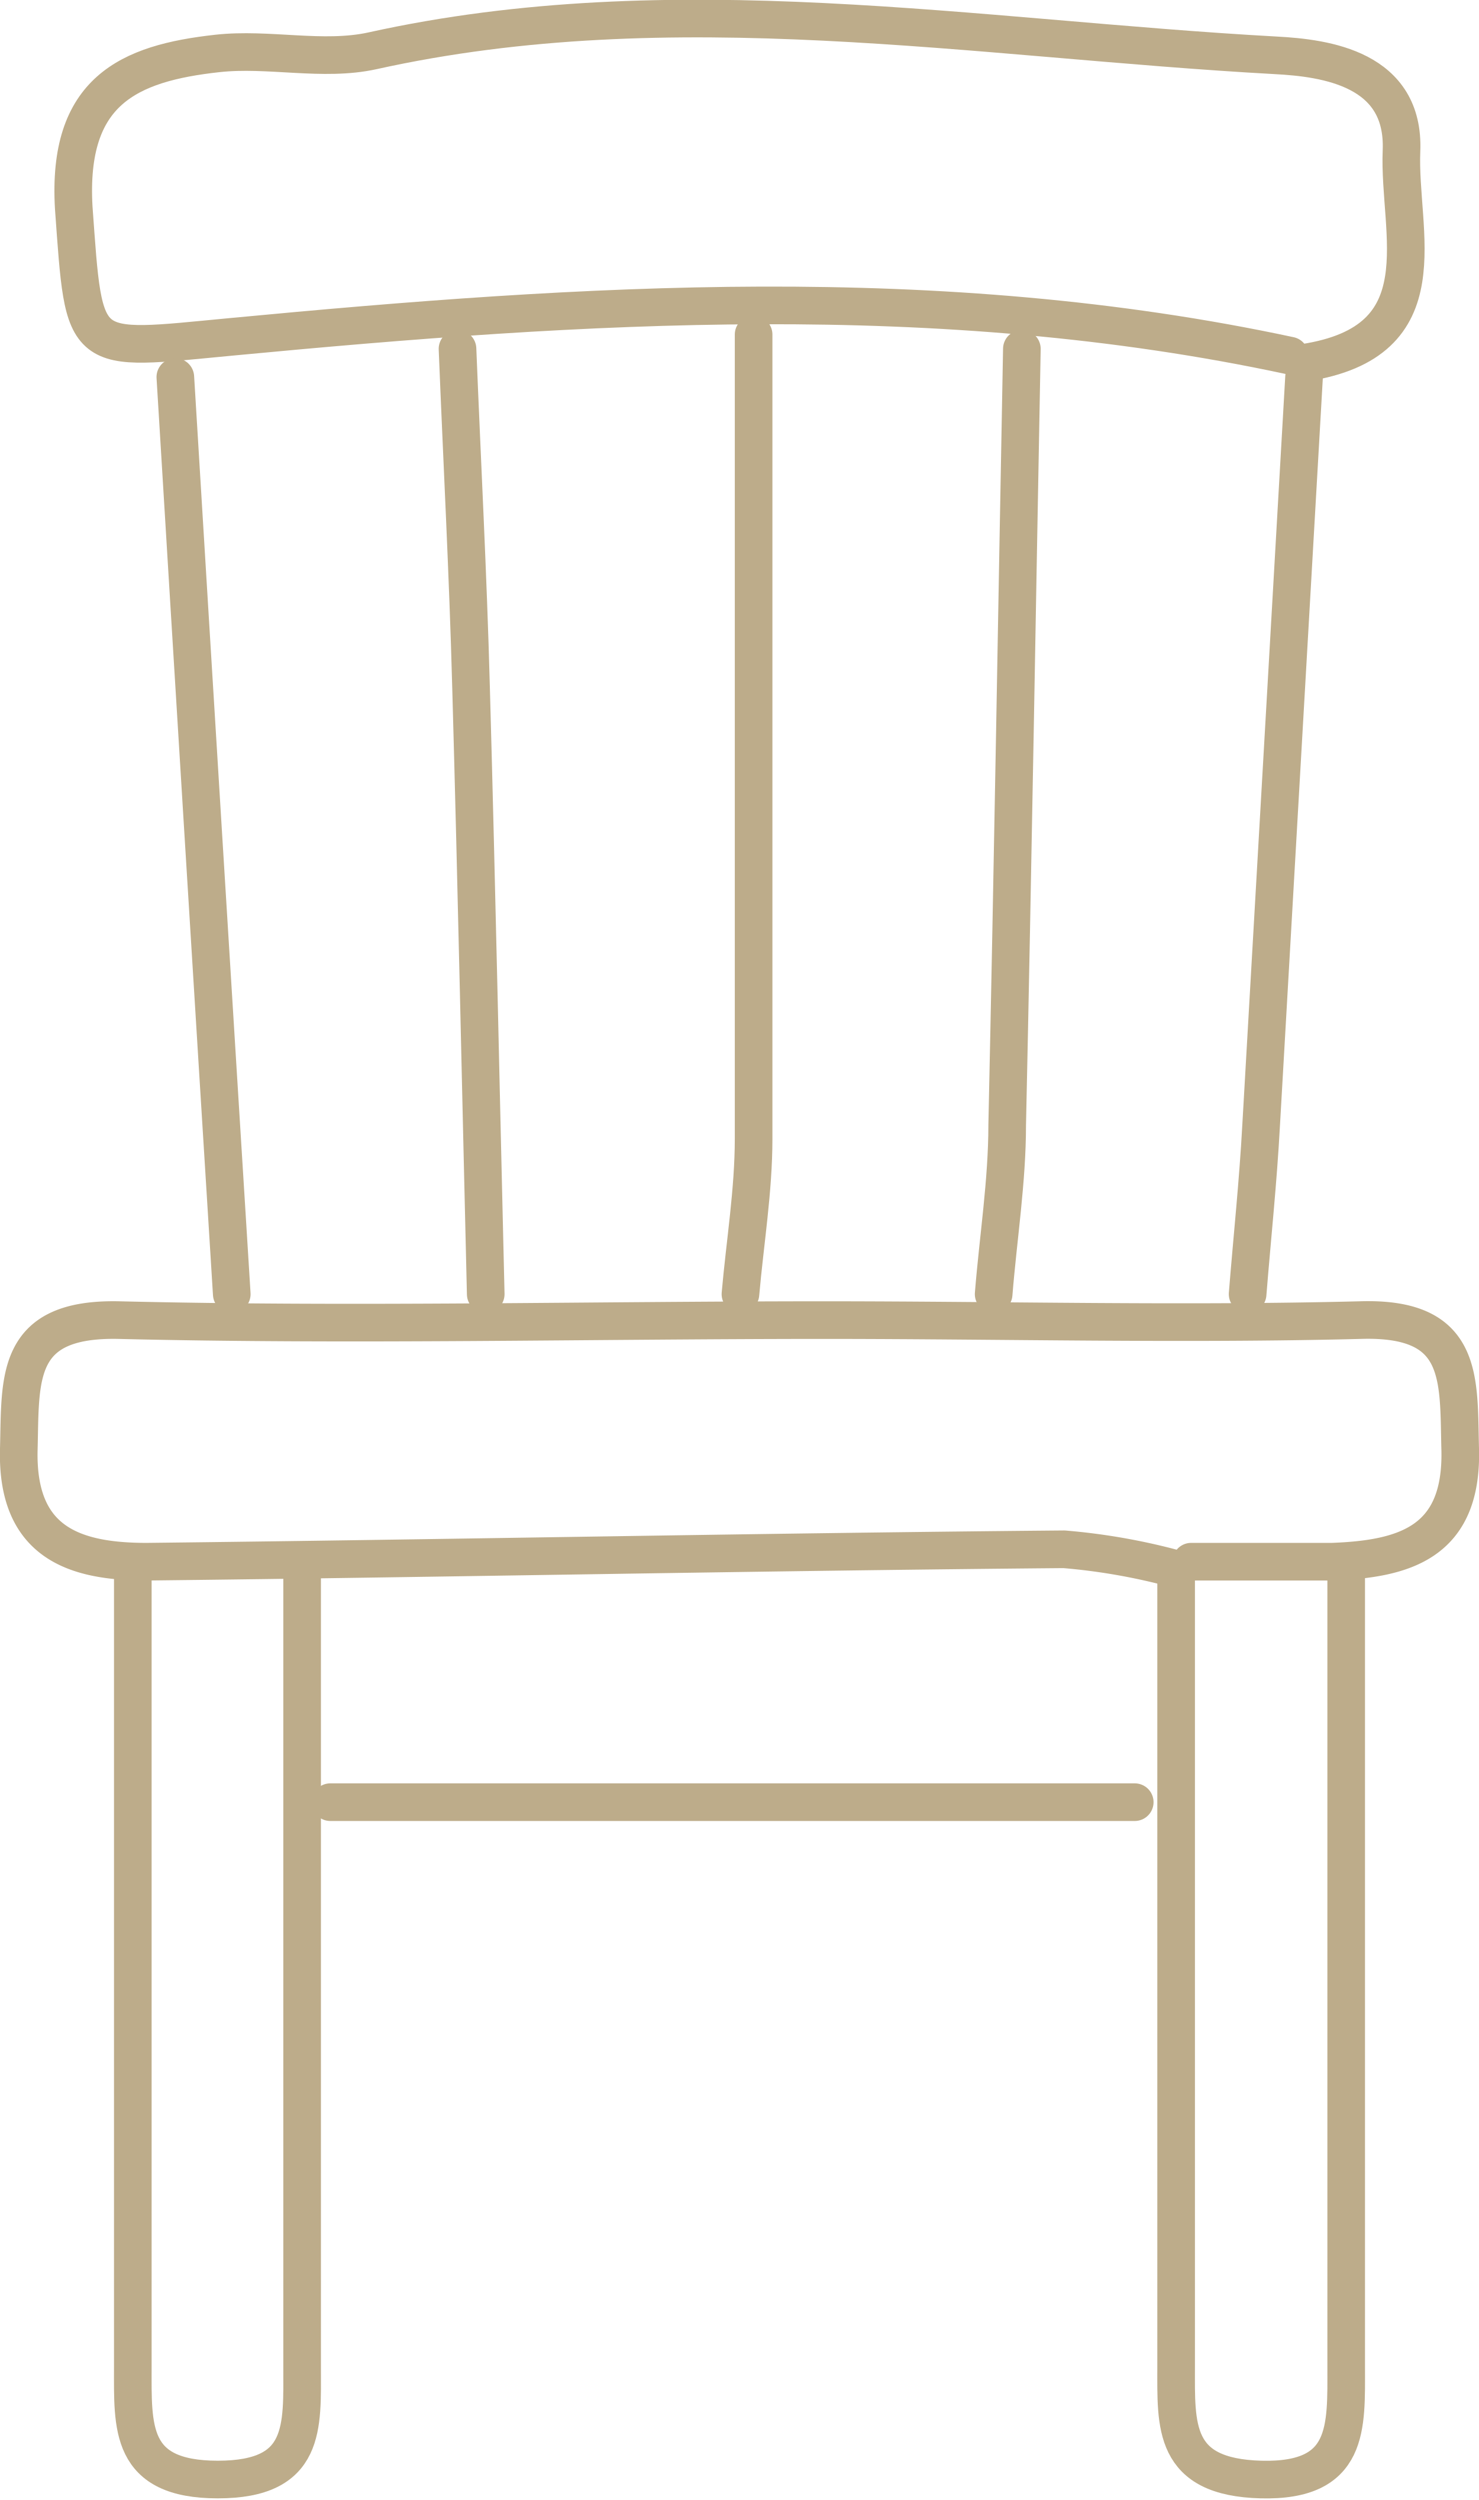
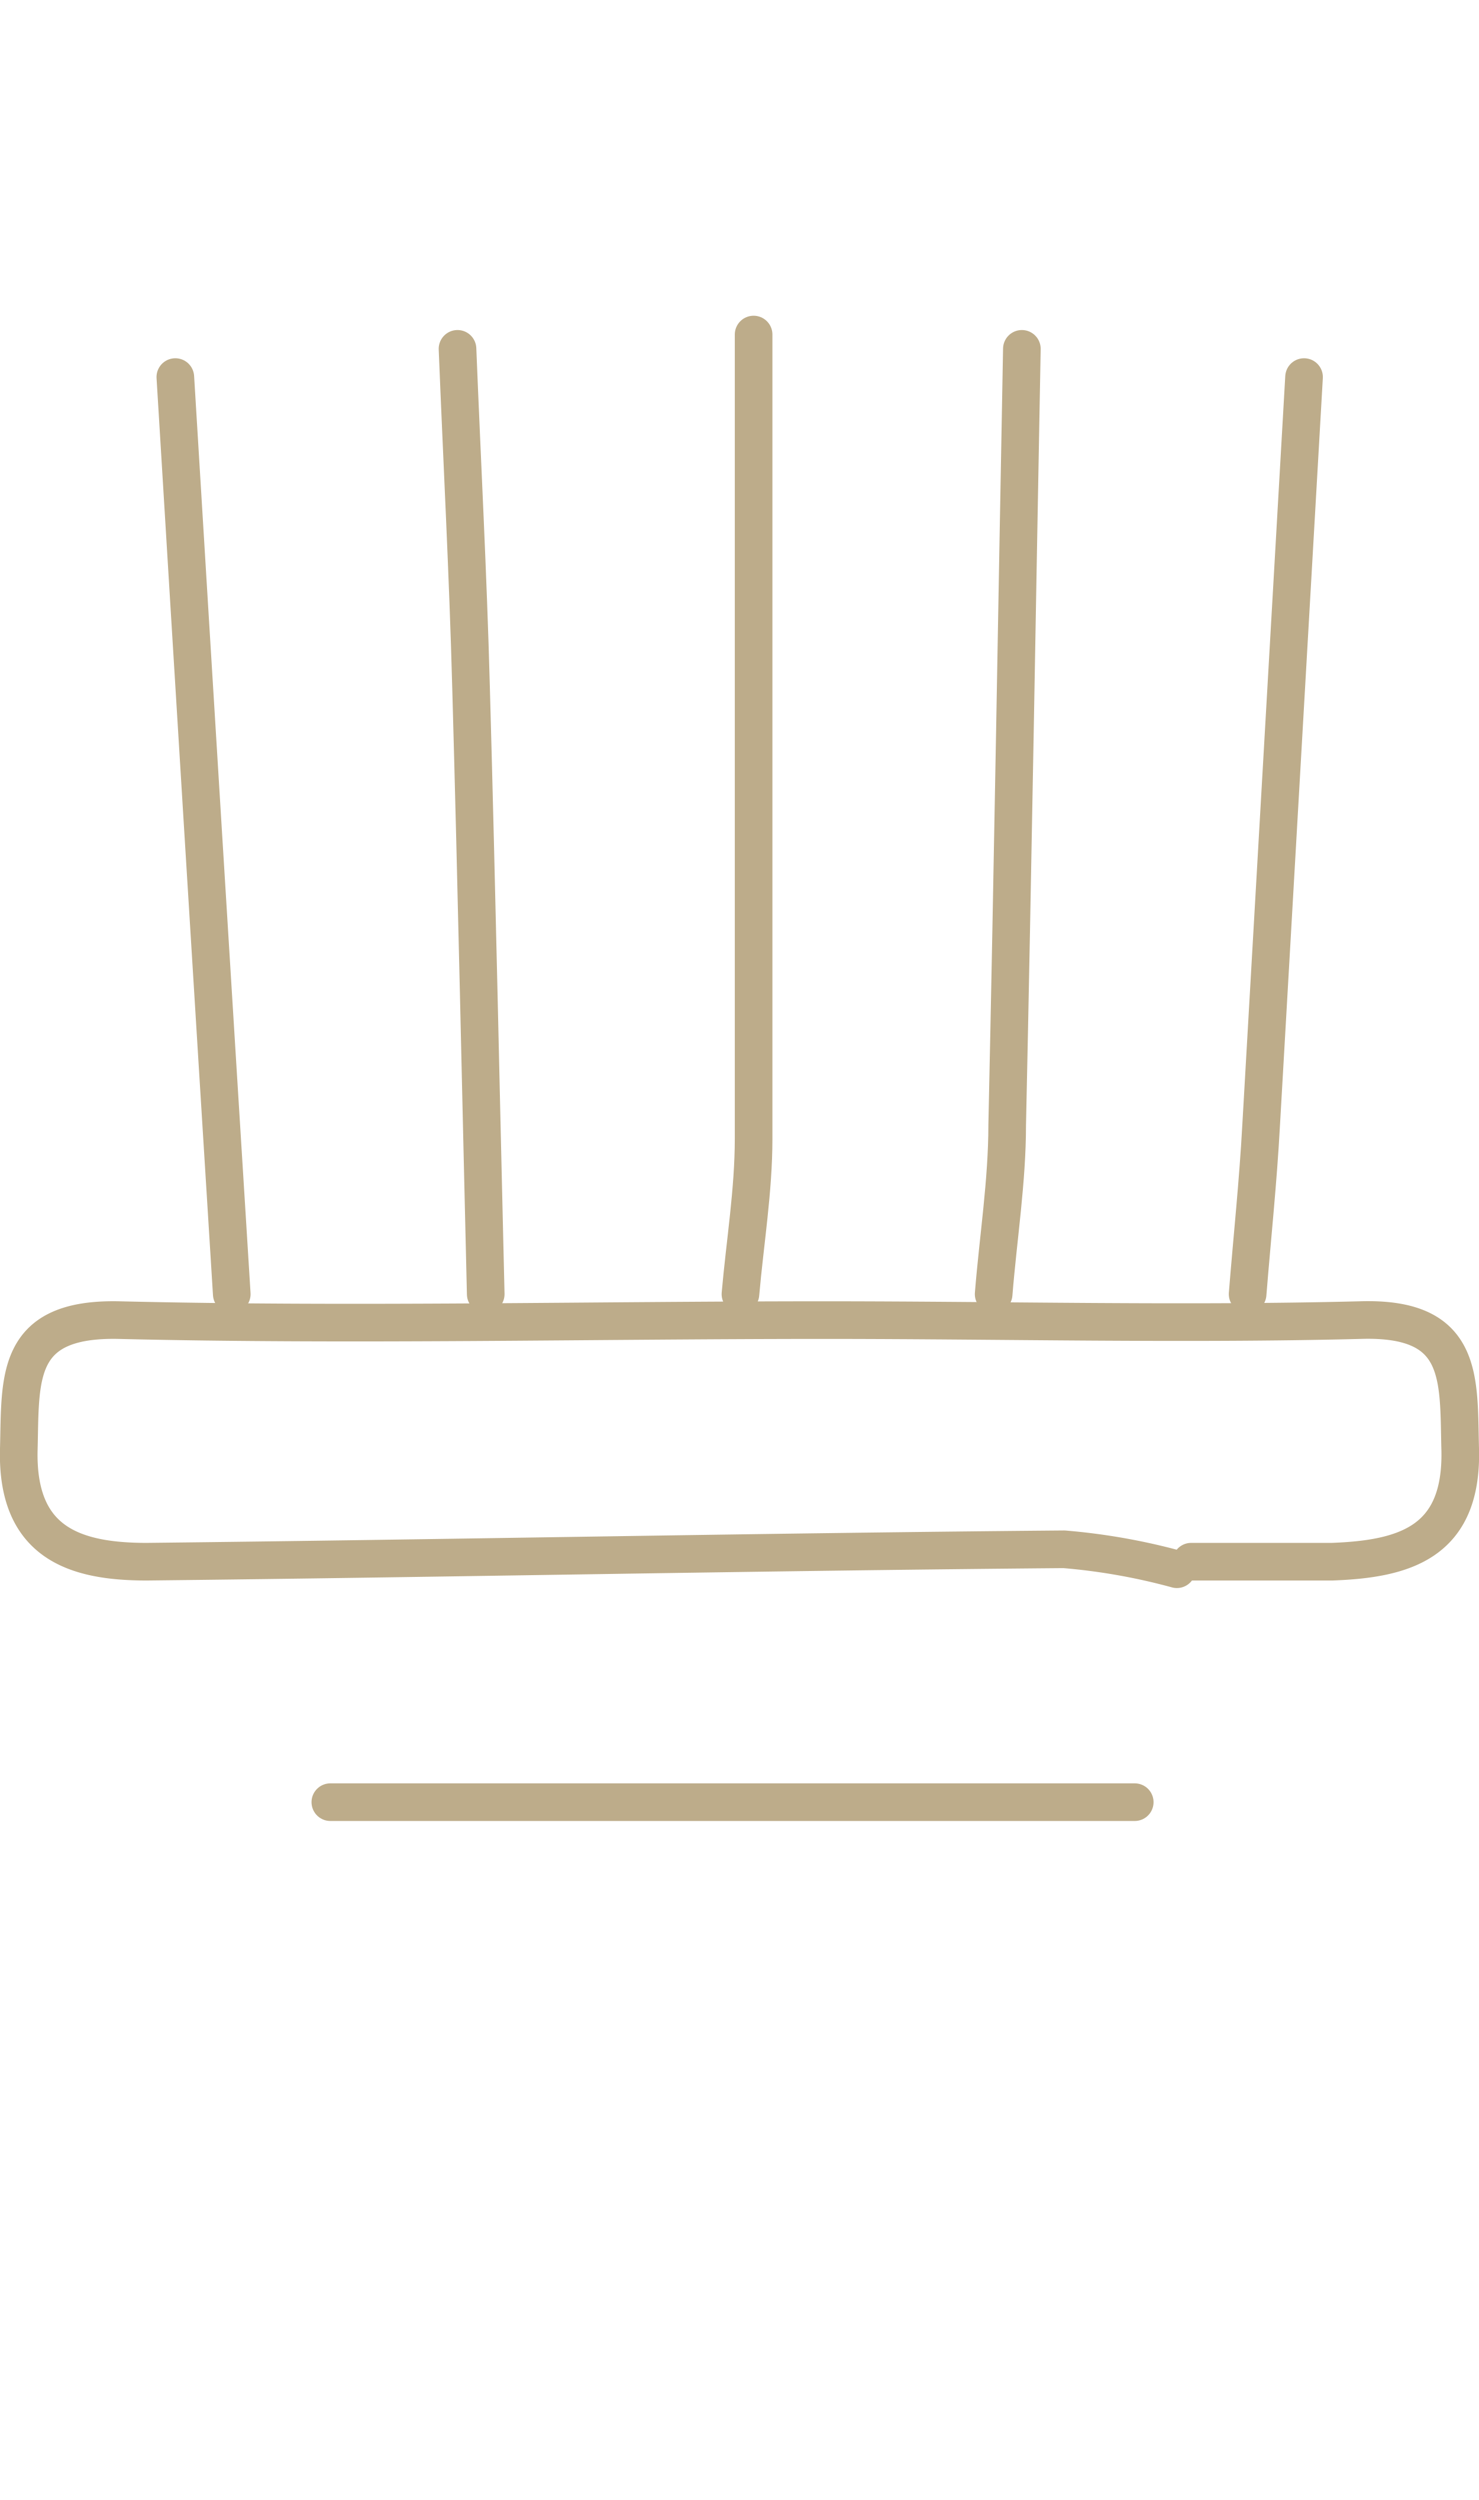
<svg xmlns="http://www.w3.org/2000/svg" id="Ebene_1" data-name="Ebene 1" viewBox="0 0 39.31 66.44">
  <defs>
    <style>.cls-1{fill:none;stroke:#bdac8a;stroke-linecap:round;stroke-linejoin:round;}</style>
  </defs>
  <title>stuhl</title>
-   <path class="cls-1" d="M52.63,14.75c3.69-.56,2.5-3.45,2.59-5.63s-2-2.47-3.35-2.54c-8-.44-16-1.89-24-.12-1.32.29-2.76-.08-4.12.07-2.37.26-4,1-3.82,4.1.29,4,.17,3.81,4.2,3.43,9.38-.89,18.78-1.5,28.12.5" transform="translate(-17.97 -5.11)" />
-   <path class="cls-1" d="M21.5,47c0,7,0,14,0,21,0,1.61-.1,3,2.26,3S26,69.61,26,68c0-7,0-14,0-21" transform="translate(-17.97 -5.11)" />
-   <path class="cls-1" d="M53.75,47c0,7,0,14,0,21,0,1.61.1,3.06-2.26,3s-2.26-1.43-2.26-3c0-7,0-14,0-21" transform="translate(-17.97 -5.11)" />
  <path class="cls-1" d="M38,14c0,7.13,0,14.25,0,21.37,0,1.38-.23,2.76-.35,4.13" transform="translate(-17.97 -5.11)" />
  <path class="cls-1" d="M30.13,14.38c.12,3,.28,6,.36,9,.15,5.37.26,10.74.39,16.12" transform="translate(-17.97 -5.11)" />
  <path class="cls-1" d="M45.13,14.38C45,21.25,44.89,28.13,44.74,35c0,1.5-.24,3-.36,4.5" transform="translate(-17.97 -5.11)" />
  <path class="cls-1" d="M22.63,15.13q.74,12.18,1.5,24.37" transform="translate(-17.97 -5.11)" />
  <path class="cls-1" d="M52.63,15.13Q52.06,25.06,51.49,35c-.08,1.5-.24,3-.36,4.5" transform="translate(-17.97 -5.11)" />
  <path class="cls-1" d="M49.25,46.81a16.57,16.57,0,0,0-3-.53c-8.13.07-16.25.24-24.38.33-1.92,0-3.47-.5-3.4-3,.05-1.87-.12-3.48,2.66-3.42,6.24.15,12.5,0,18.75,0,4.74,0,9.5.12,14.24,0,2.78-.09,2.61,1.55,2.66,3.42.07,2.49-1.48,2.93-3.41,3-1.24,0-2.5,0-3.74,0" transform="translate(-17.97 -5.11)" />
  <path class="cls-1" d="M48.13,53H26.75" transform="translate(-17.97 -5.11)" />
</svg>